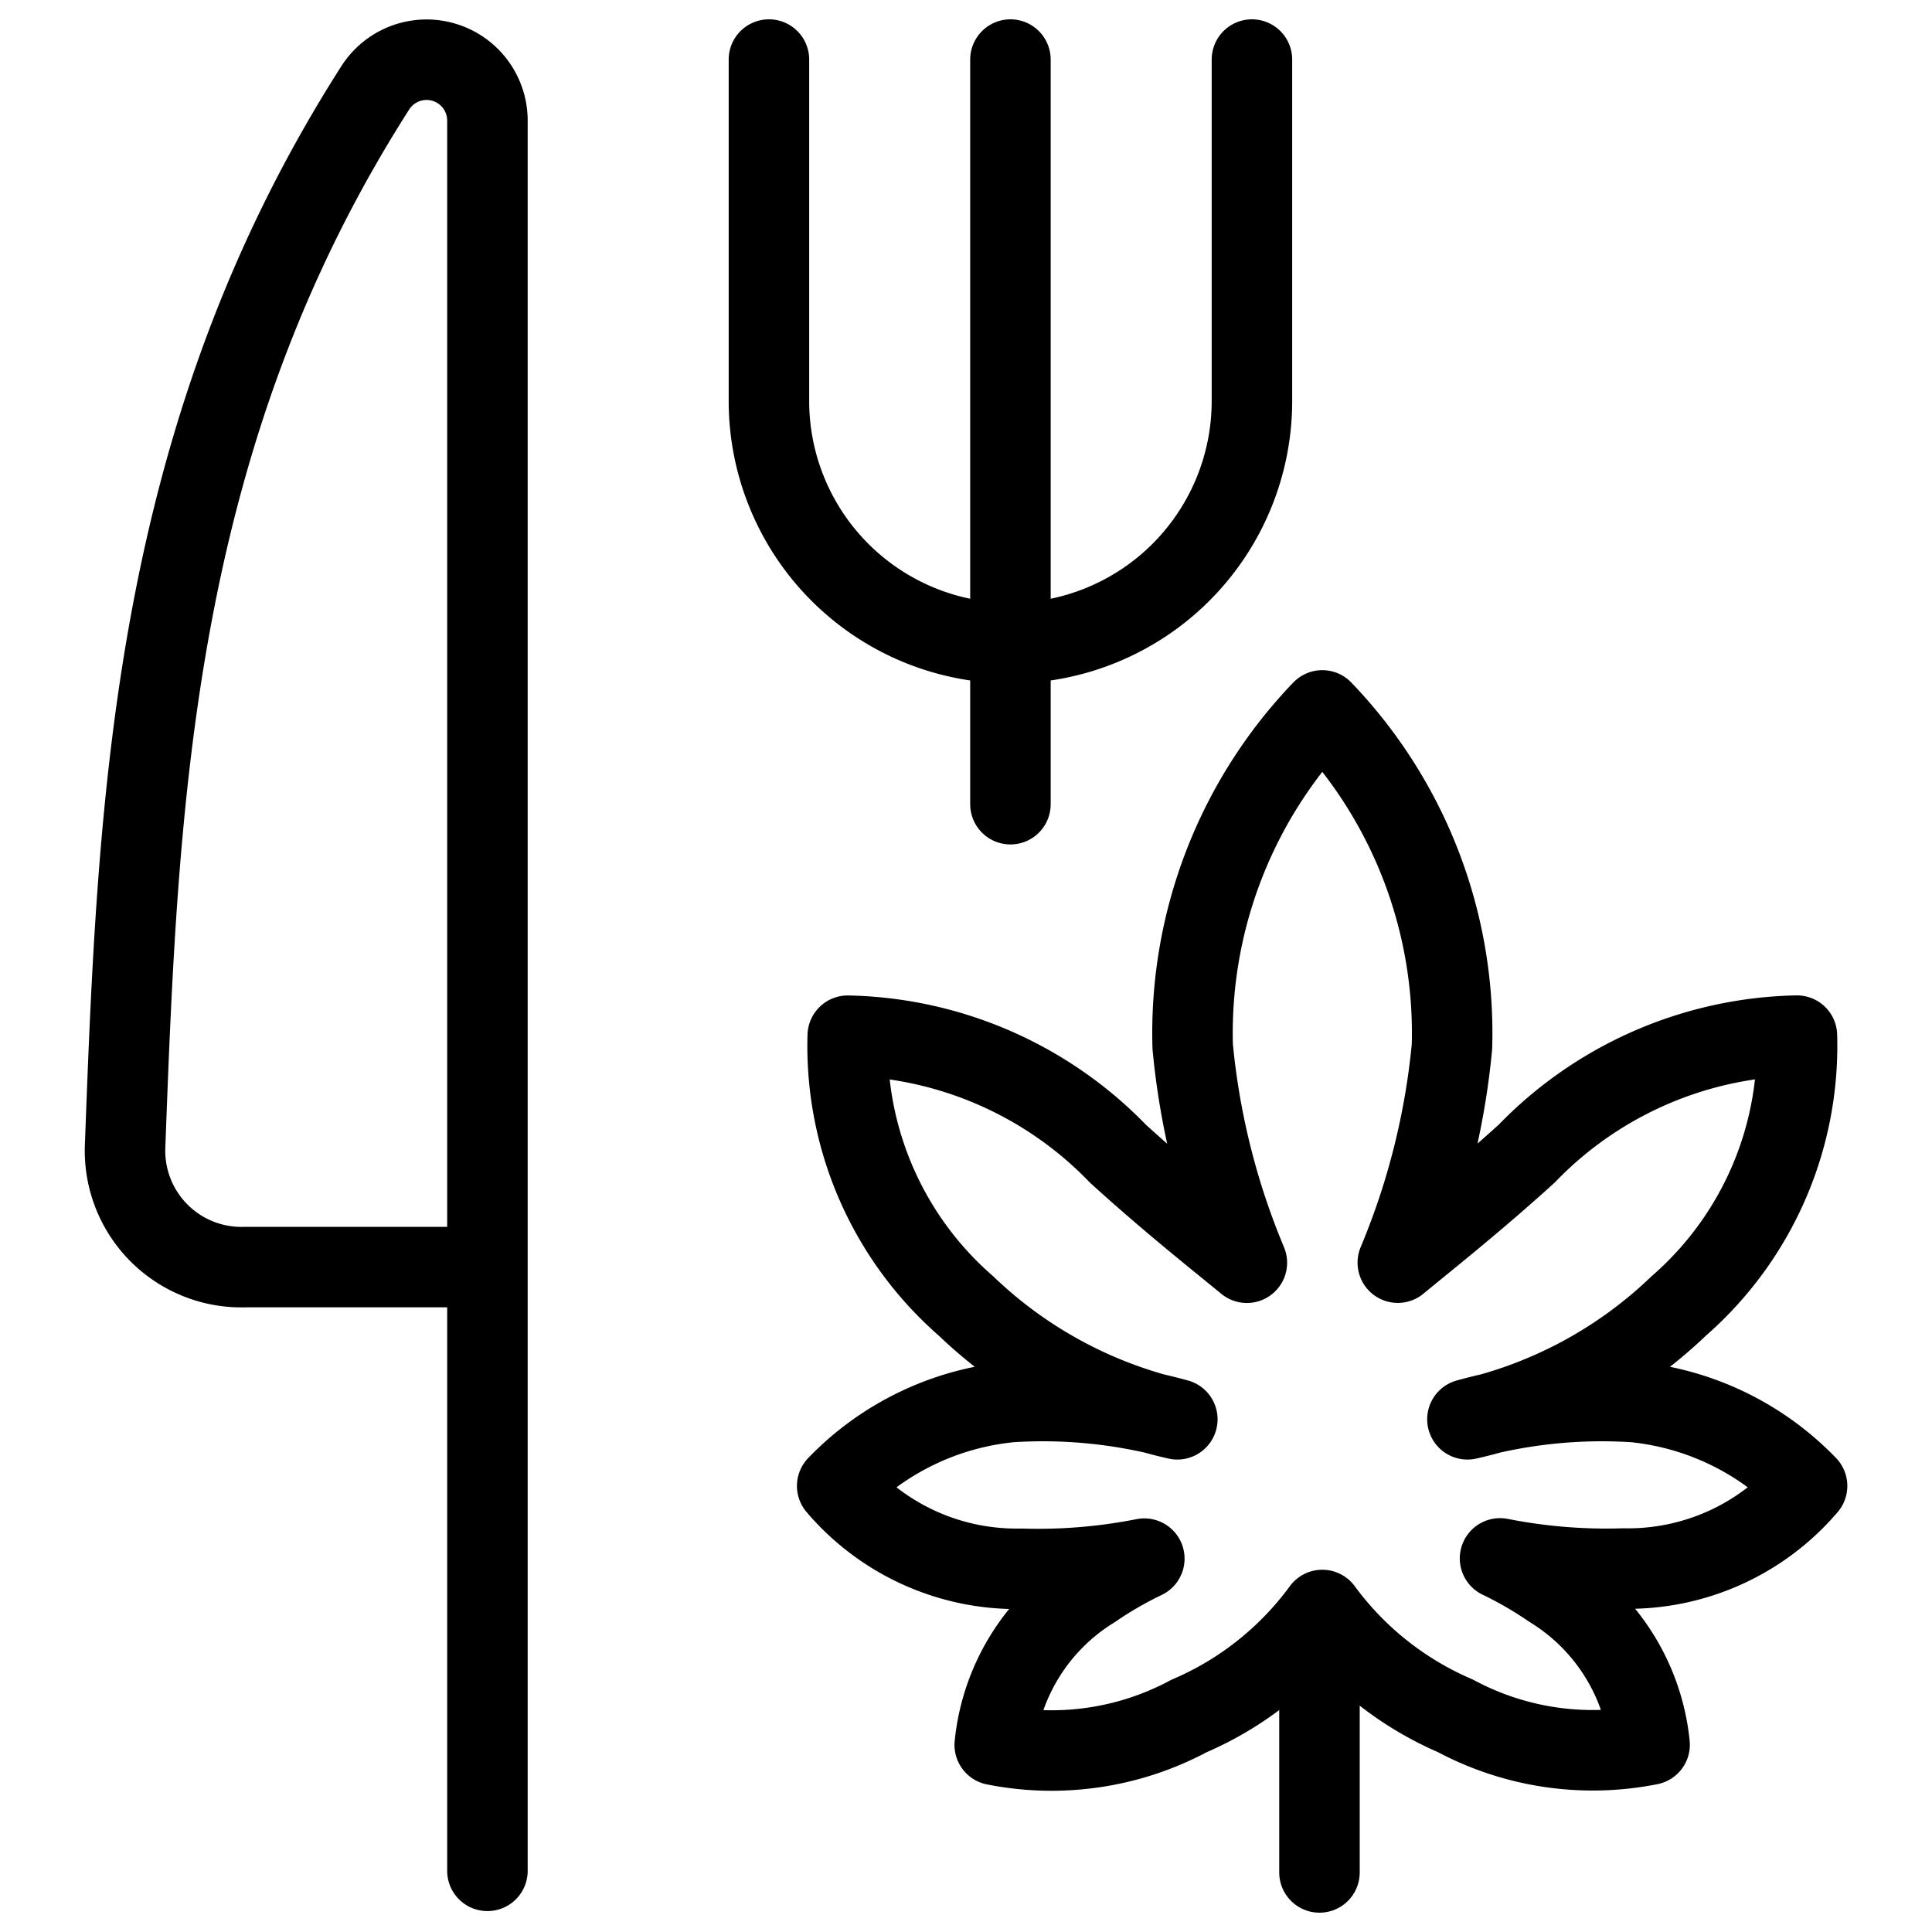
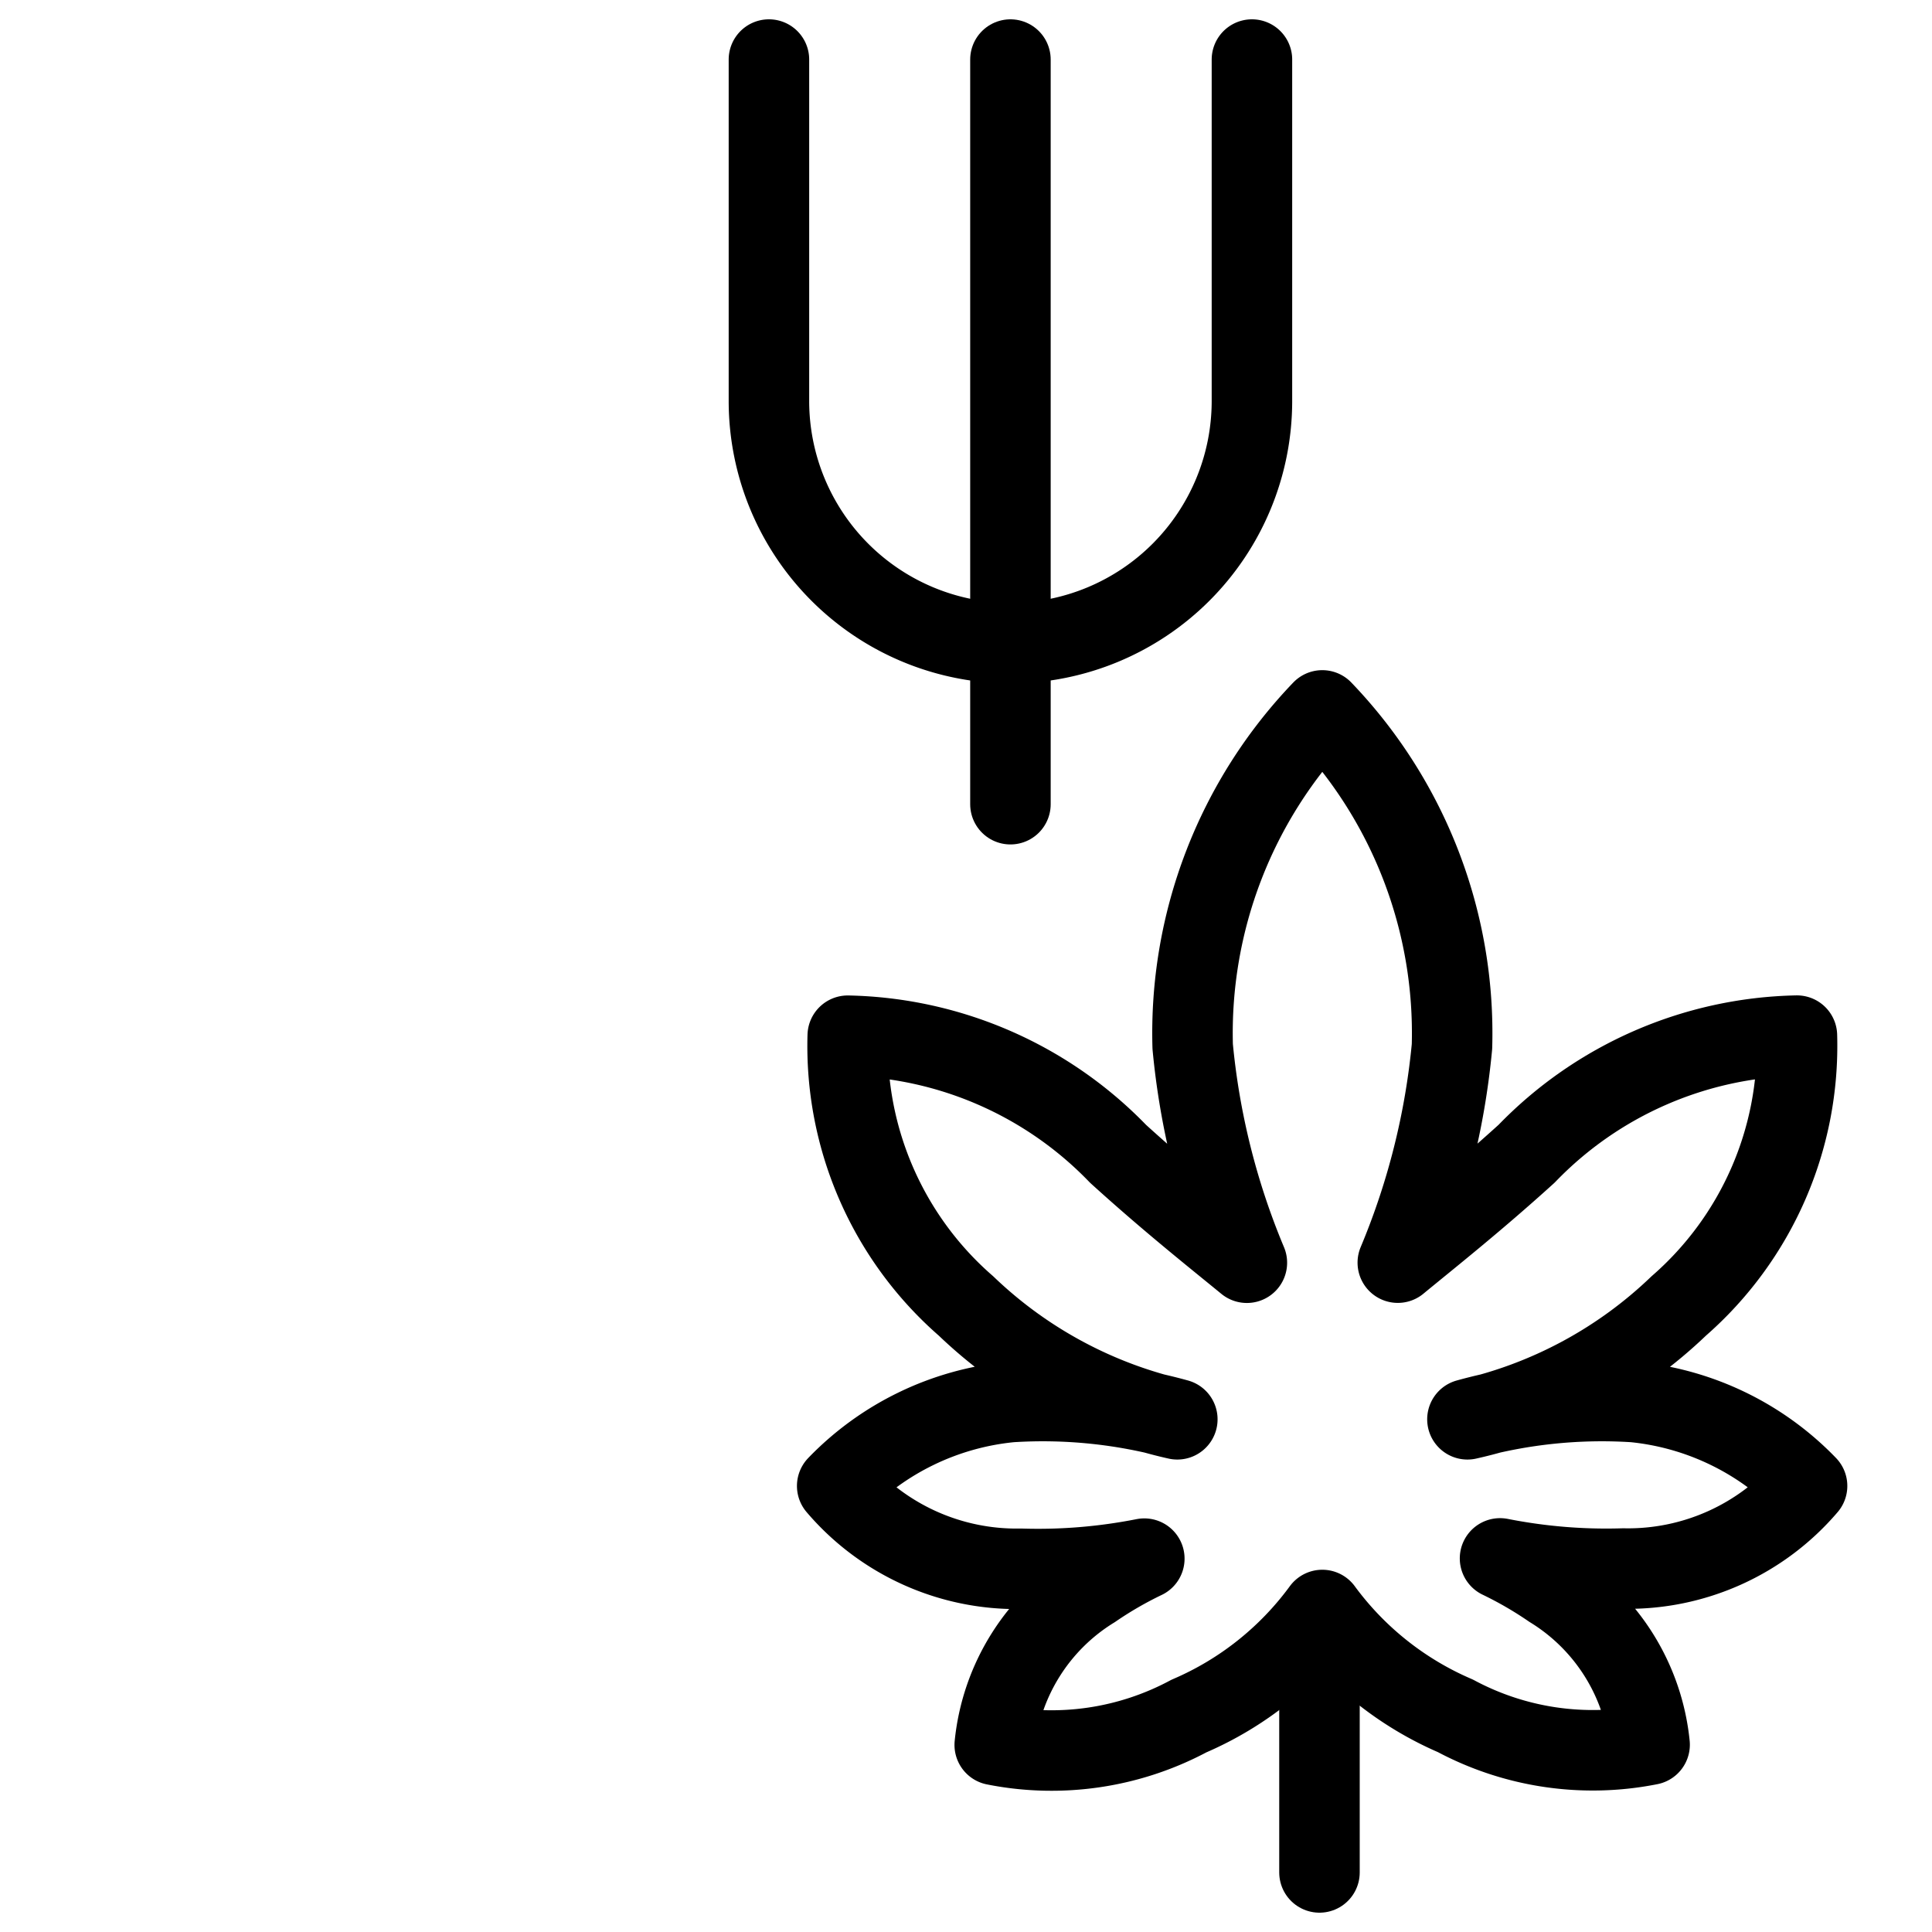
<svg xmlns="http://www.w3.org/2000/svg" viewBox="0 0 24 24">
  <defs />
  <title>cannabis-food</title>
  <path d="m12.552 0.74 0 9.25" fill="none" stroke="#000000" stroke-linecap="round" stroke-linejoin="round" stroke-width="1" />
  <path d="M9.552 0.74v4.25a3.009 3.009 0 0 0 3 3h0a3.009 3.009 0 0 0 3 -3V0.74" fill="none" stroke="#000000" stroke-linecap="round" stroke-linejoin="round" stroke-width="1" />
-   <path d="M6.054 15.74h-3a1.446 1.446 0 0 1 -1.5 -1.5c0.161 -4.308 0.335 -8.819 3.113 -13.157a0.756 0.756 0 0 1 1.388 0.41V23.24" fill="none" stroke="#000000" stroke-linecap="round" stroke-linejoin="round" stroke-width="1" />
  <path d="m16.391 20.229 0 3.031" fill="none" stroke="#000000" stroke-linecap="round" stroke-linejoin="round" stroke-width="1" />
  <path d="M22.448 18.459a3.459 3.459 0 0 0 -2.148 -1.042 6.268 6.268 0 0 0 -2.071 0.214 5.527 5.527 0 0 0 2.625 -1.408 4.287 4.287 0 0 0 1.468 -3.358 4.8 4.8 0 0 0 -3.358 1.467c-0.645 0.585 -1.213 1.034 -1.6 1.353A9.169 9.169 0 0 0 18.037 13a5.788 5.788 0 0 0 -1.611 -4.175A5.789 5.789 0 0 0 14.816 13a9.169 9.169 0 0 0 0.673 2.686c-0.389 -0.319 -0.956 -0.768 -1.6 -1.353a4.8 4.8 0 0 0 -3.358 -1.467A4.283 4.283 0 0 0 12 16.223a5.536 5.536 0 0 0 2.625 1.408 6.268 6.268 0 0 0 -2.071 -0.214 3.459 3.459 0 0 0 -2.154 1.042 2.925 2.925 0 0 0 2.281 1.029 6.808 6.808 0 0 0 1.534 -0.126 4.785 4.785 0 0 0 -0.638 0.369 2.586 2.586 0 0 0 -1.22 1.945 3.613 3.613 0 0 0 2.411 -0.358A4.013 4.013 0 0 0 16.426 20a4.022 4.022 0 0 0 1.654 1.315 3.616 3.616 0 0 0 2.412 0.358 2.589 2.589 0 0 0 -1.221 -1.945 4.837 4.837 0 0 0 -0.637 -0.369 6.8 6.8 0 0 0 1.533 0.126 2.922 2.922 0 0 0 2.281 -1.026Z" fill="none" stroke="#000000" stroke-linecap="round" stroke-linejoin="round" stroke-width="1" />
</svg>